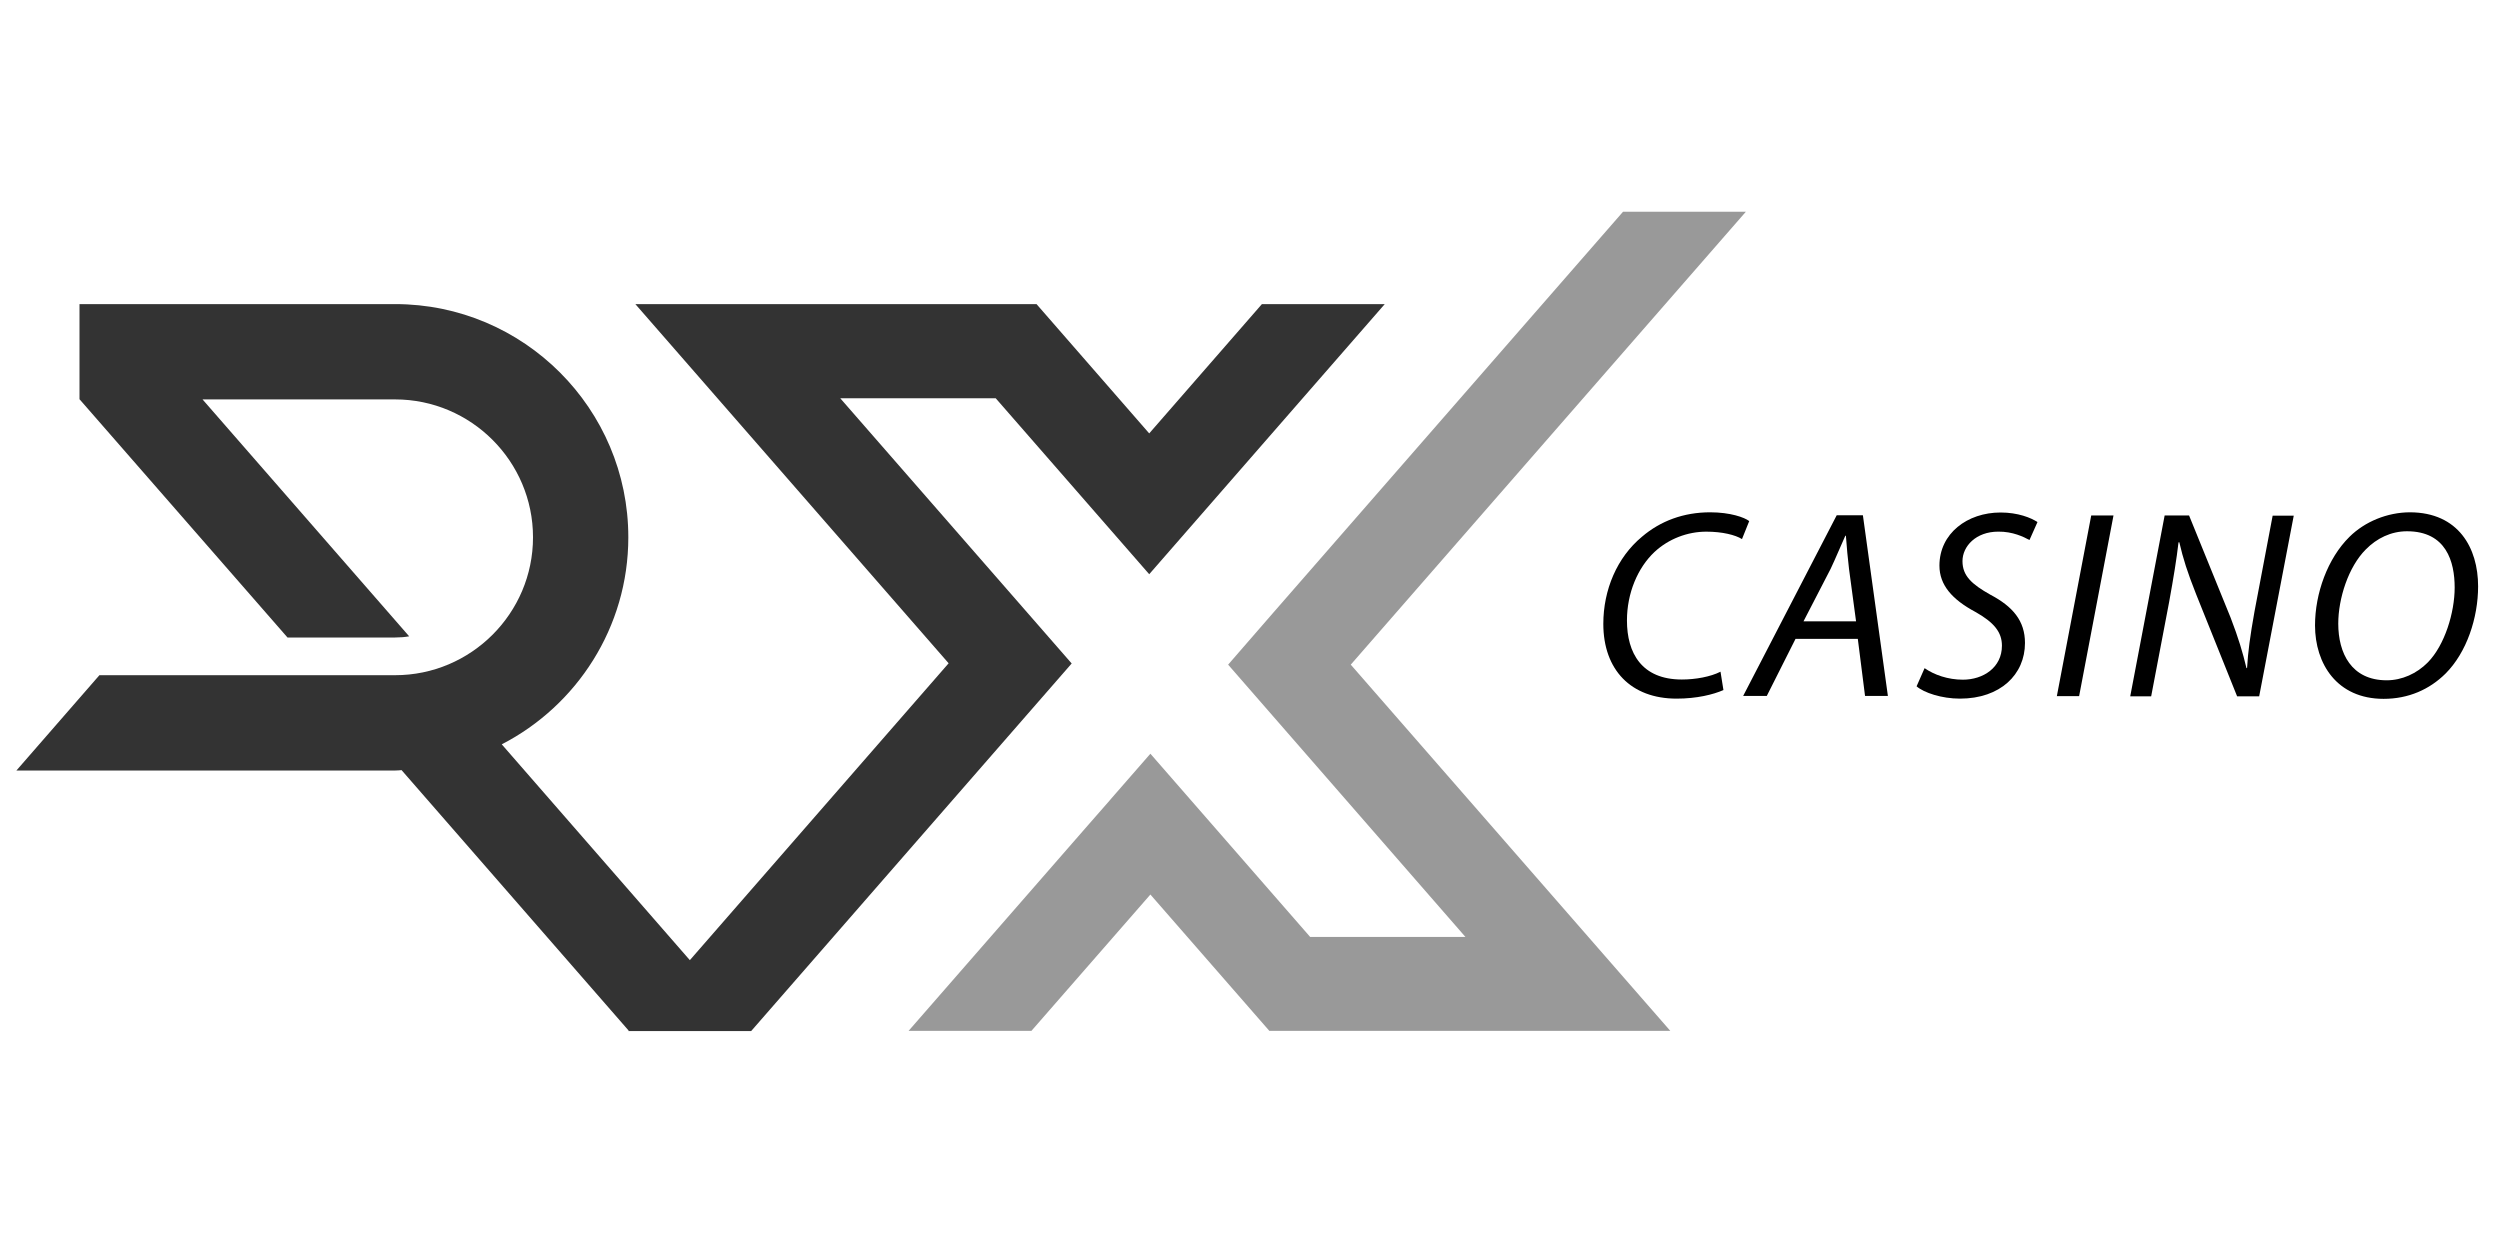
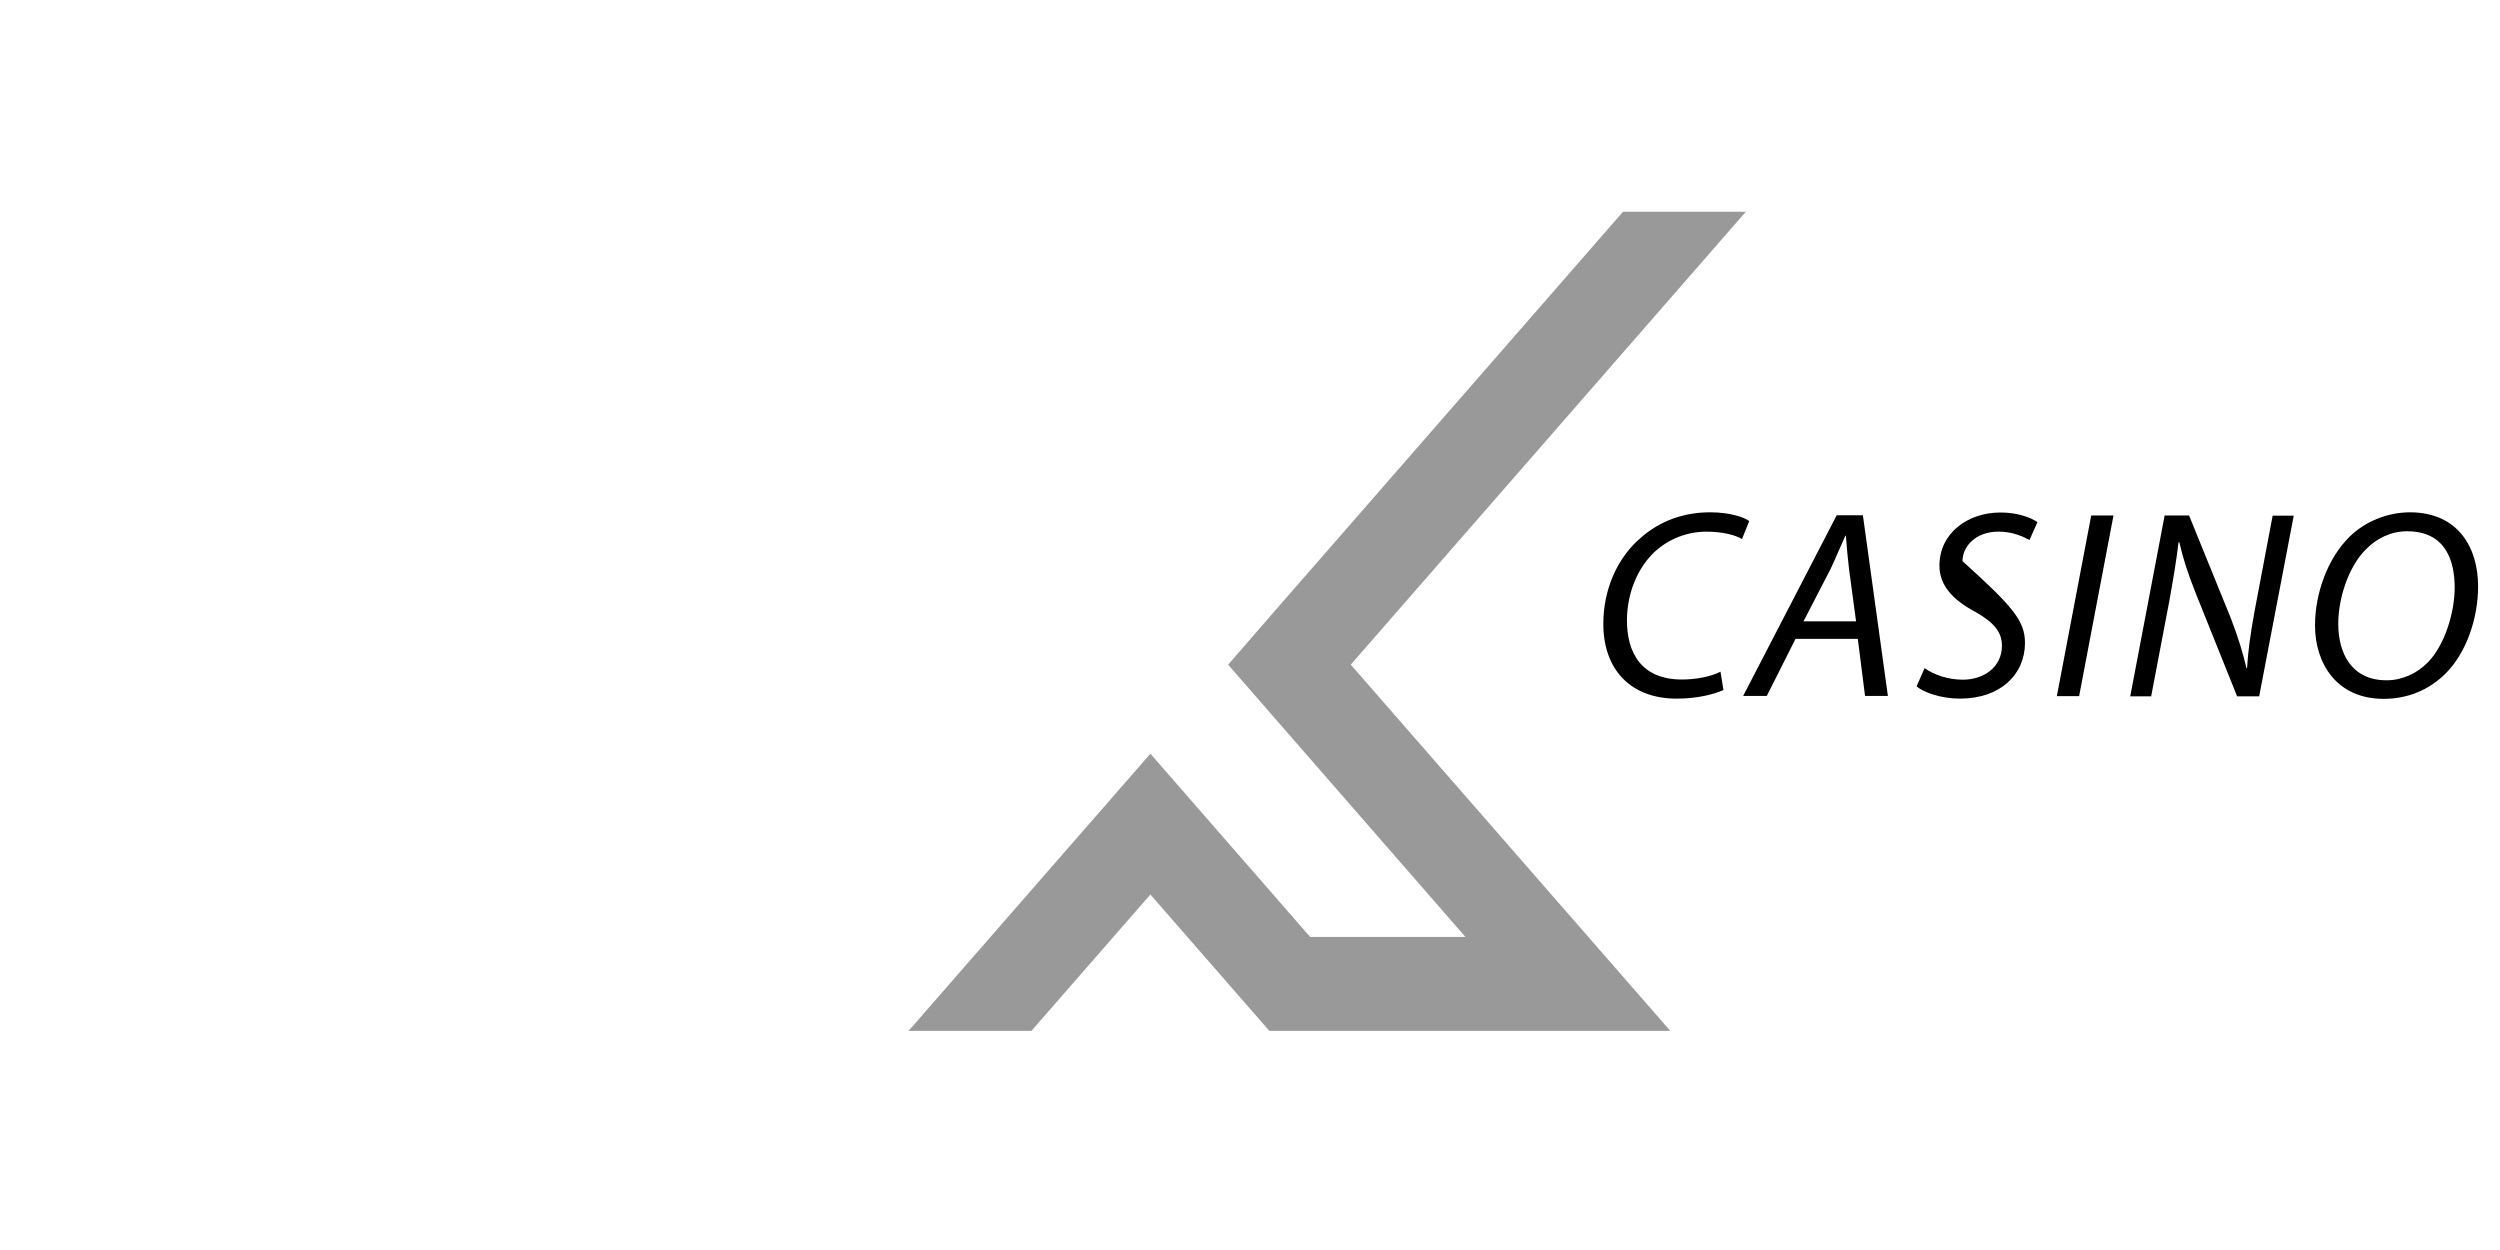
<svg xmlns="http://www.w3.org/2000/svg" width="128" height="64" viewBox="0 0 128 64" fill="currentColor">
  <path d="M88.24 35.331C87.72 35.56 86.88 35.77 85.84 35.77C83.51 35.77 82.09 34.3 82.09 31.941C82.09 30.201 82.79 28.541 84.07 27.48C85.02 26.671 86.2 26.23 87.56 26.23C88.59 26.23 89.32 26.491 89.56 26.68L89.19 27.601C88.85 27.39 88.19 27.221 87.36 27.221C86.4 27.221 85.43 27.59 84.71 28.261C83.85 29.07 83.3 30.37 83.3 31.77C83.3 33.431 84.05 34.791 86.11 34.791C86.81 34.791 87.58 34.651 88.09 34.391L88.24 35.331Z" fill="currentColor" />
  <path d="M91.93 32.711L90.46 35.631H89.25L94.04 26.381H95.38L96.66 35.631H95.49L95.12 32.711H91.93ZM95.03 31.811L94.67 29.131C94.61 28.651 94.55 27.981 94.51 27.431H94.48C94.23 27.981 94 28.551 93.73 29.121L92.34 31.811H95.03Z" fill="currentColor" />
-   <path d="M98.539 34.21C99.029 34.55 99.729 34.8 100.499 34.8C101.539 34.8 102.499 34.18 102.499 33.06C102.499 32.37 102.099 31.87 101.139 31.33C99.959 30.7 99.299 29.96 99.299 28.96C99.299 27.31 100.729 26.24 102.429 26.24C103.319 26.24 103.989 26.51 104.319 26.73L103.909 27.65C103.619 27.49 103.049 27.21 102.309 27.22C101.169 27.22 100.479 27.97 100.479 28.73C100.479 29.48 100.949 29.91 101.909 30.45C103.049 31.05 103.679 31.78 103.679 32.92C103.679 34.53 102.419 35.77 100.349 35.77C99.419 35.77 98.509 35.47 98.129 35.14L98.539 34.21Z" fill="currentColor" />
+   <path d="M98.539 34.21C99.029 34.55 99.729 34.8 100.499 34.8C101.539 34.8 102.499 34.18 102.499 33.06C102.499 32.37 102.099 31.87 101.139 31.33C99.959 30.7 99.299 29.96 99.299 28.96C99.299 27.31 100.729 26.24 102.429 26.24C103.319 26.24 103.989 26.51 104.319 26.73L103.909 27.65C103.619 27.49 103.049 27.21 102.309 27.22C101.169 27.22 100.479 27.97 100.479 28.73C103.049 31.05 103.679 31.78 103.679 32.92C103.679 34.53 102.419 35.77 100.349 35.77C99.419 35.77 98.509 35.47 98.129 35.14L98.539 34.21Z" fill="currentColor" />
  <path d="M108.211 26.391L106.451 35.641H105.311L107.071 26.391H108.211Z" fill="currentColor" />
  <path d="M109.07 35.641L110.83 26.391H112.08L114.21 31.631C114.61 32.671 114.83 33.411 115.02 34.211L115.05 34.201C115.1 33.361 115.2 32.601 115.43 31.311L116.36 26.401H117.44L115.67 35.651H114.54L112.44 30.421C111.99 29.281 111.78 28.621 111.58 27.761L111.54 27.771C111.44 28.631 111.29 29.551 111.06 30.821L110.14 35.651H109.07V35.641Z" fill="currentColor" />
  <path d="M126.879 30.02C126.879 31.631 126.299 33.401 125.209 34.49C124.389 35.3 123.319 35.781 122.039 35.781C119.649 35.781 118.529 33.98 118.529 32.02C118.529 30.39 119.169 28.59 120.299 27.48C121.079 26.71 122.229 26.23 123.399 26.23C125.869 26.241 126.879 28.05 126.879 30.02ZM121.129 28.131C120.239 29.02 119.719 30.64 119.719 31.93C119.719 33.441 120.389 34.831 122.199 34.831C122.979 34.831 123.739 34.49 124.309 33.91C125.169 33.031 125.679 31.37 125.679 30.081C125.679 28.761 125.249 27.201 123.239 27.201C122.419 27.201 121.689 27.561 121.129 28.131Z" fill="currentColor" />
  <path opacity="0.4" d="M89.389 10.84H83.1L65.139 31.43L62.88 34.03L75.029 47.97H67.079L58.9 38.59L56.919 40.86L56.8 41L55.749 42.2L46.52 52.78H52.809L58.9 45.8L64.99 52.78H67.359H71.269H79.23H81.73H85.519L69.159 34.03L89.389 10.84Z" fill="currentColor" />
-   <path opacity="0.8" d="M58.84 29.4L60.82 27.13L70.9 15.57H64.61L58.84 22.19L53.07 15.57H50.89H46.78H38.82H36.51H32.53L48.57 33.96L35.32 49.16L25.69 38.11C29.53 36.13 32.17 32.12 32.17 27.51C32.17 20.93 26.82 15.57 20.23 15.57H4.07V20.43V20.45H4.08L14.72 32.64H20.23C20.48 32.64 20.72 32.62 20.95 32.58L10.37 20.45H20.23C24.12 20.45 27.29 23.62 27.29 27.51C27.29 31.4 24.12 34.57 20.23 34.57H5.09L0.84 39.45H20.24C20.35 39.45 20.45 39.44 20.56 39.43L32.19 52.77L32.17 52.79H37.76H38.46L54.87 33.97L43.02 20.39H50.98L58.84 29.4Z" fill="currentColor" />
</svg>